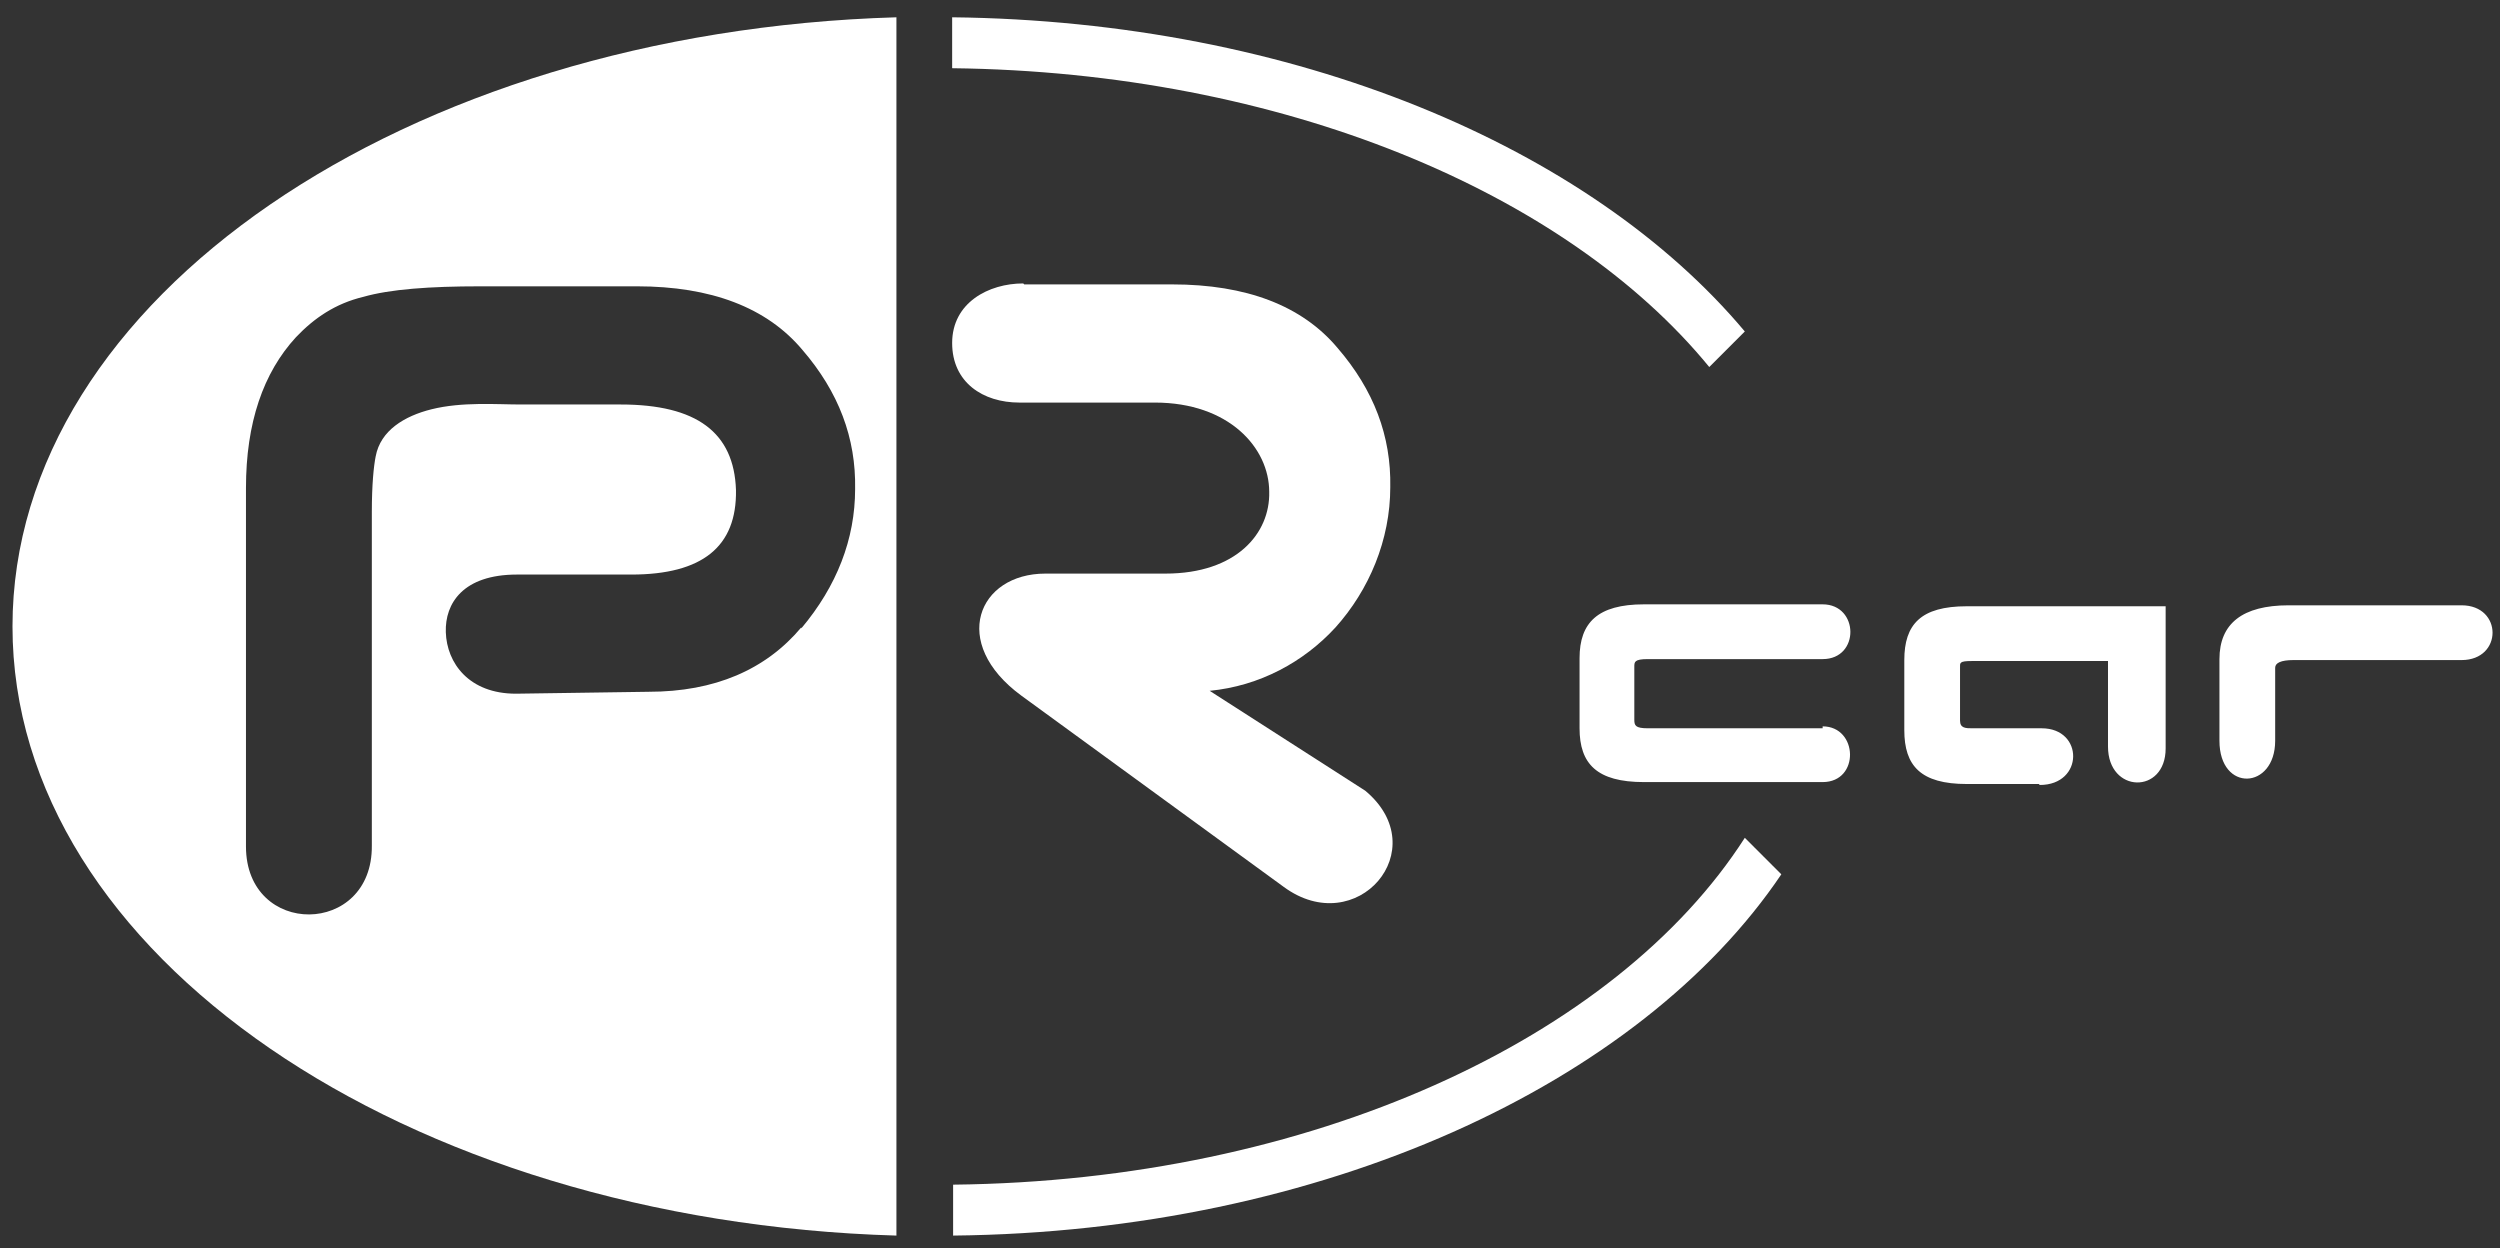
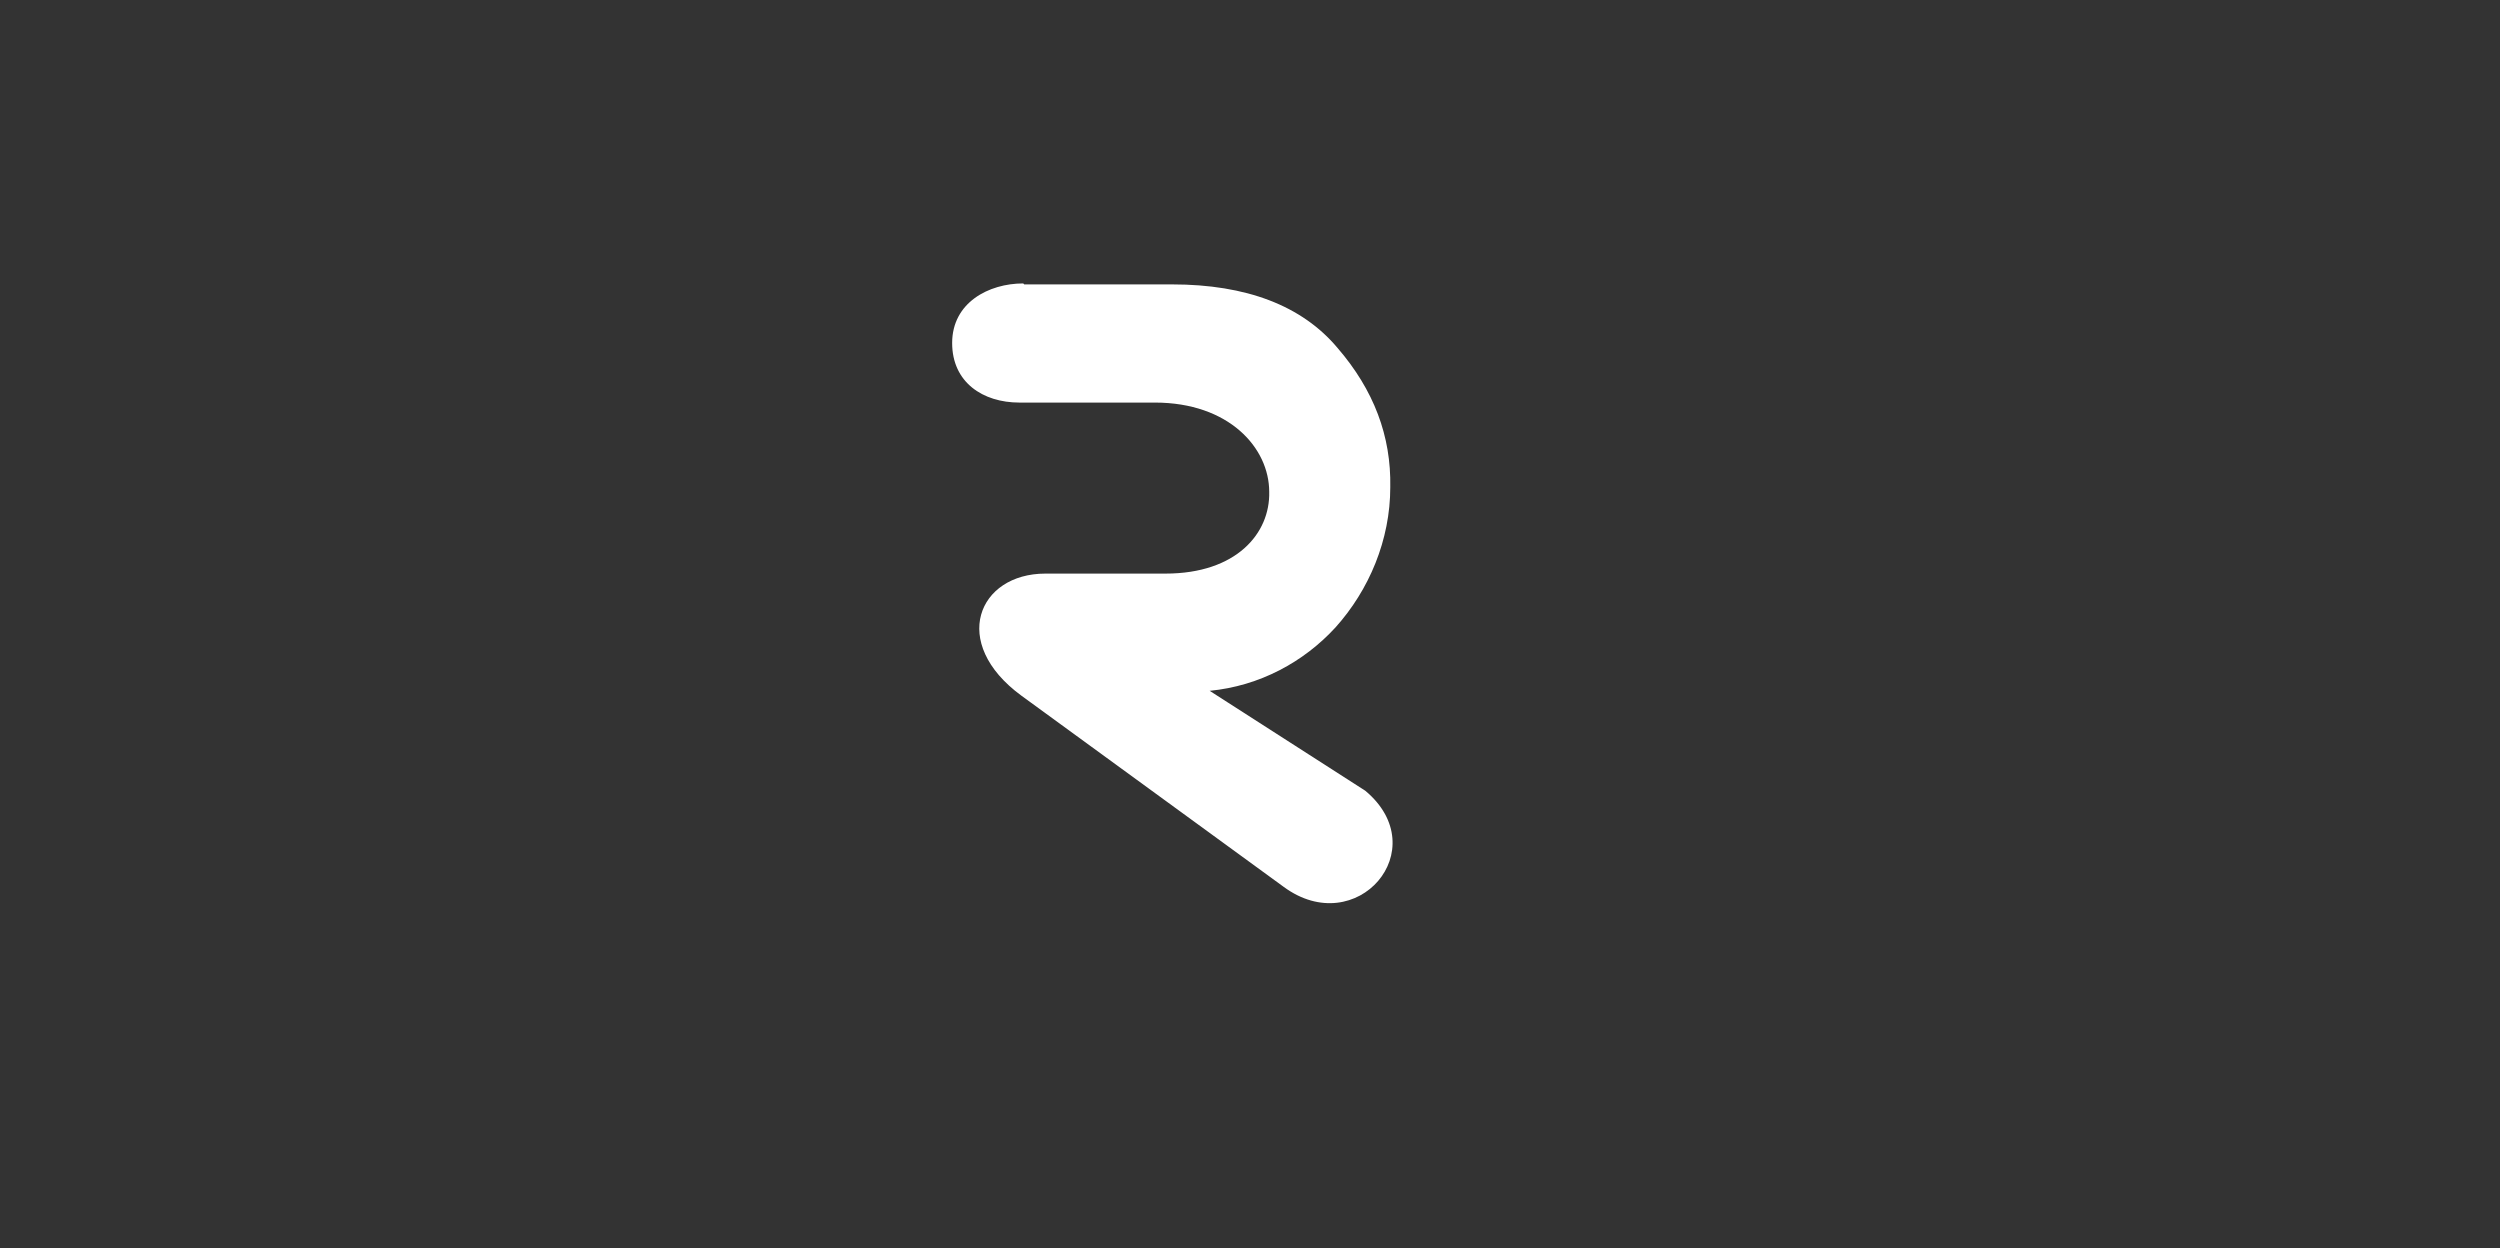
<svg xmlns="http://www.w3.org/2000/svg" id="Camada_1" version="1.1" viewBox="0 0 260.2 129.9">
  <rect x="0" y="0" width="260.2" height="129.9" fill="#333333" stroke="none" />
  <defs>
    <style>
      .st0 {
        fill-rule: evenodd;
      }

      .st0, .st1 {
        fill: #fff;
      }
    </style>
  </defs>
-   <path class="st0" d="M181.6,87.2c-13.4,20.9-45.2,35.7-82.4,36.1v5.3c38.5-.4,71.5-15.8,86.2-37.6l-3.8-3.8ZM99.1,7.1c34.3.4,63.9,12.9,78.8,31.1l3.7-3.7C165.5,15.3,134.7,2.2,99.1,1.8v5.3Z" />
-   <path class="st1" d="M189.7,75.8h-18.2c-1.3,0-1.4-.3-1.4-.9v-5.5c0-.5,0-.8,1.4-.8h18.2c3.9,0,3.8-5.7,0-5.7h-18.6c-4.8,0-6.7,1.9-6.7,5.6v7.3c0,3.7,1.8,5.6,6.7,5.6h18.6c3.9,0,3.7-5.8,0-5.8M212.2,81.6h-7.5c-4.8,0-6.5-1.9-6.5-5.6v-7.3c0-3.7,1.7-5.6,6.5-5.6h20.7v14.8c0,4.8-6,4.7-6-.2v-8.9h-14.2c-1.3,0-1.2.2-1.2.7v5.5c0,.8.6.8,1.3.8h7.2c4.4,0,4.4,5.9-.2,5.9M236.8,77.2v-7.7c0-.5.6-.8,1.9-.8h17.5c4.3,0,4.3-5.7,0-5.7h-18c-4.8,0-7.2,1.9-7.2,5.6v8.5c0,5.4,5.8,5.1,5.8,0" />
-   <path class="st0" d="M1.3,65.2c0,34.1,40.8,61.9,92,63.4V1.8C42.2,3.3,1.3,31.1,1.3,65.2M83.4,65.3c-3.7,4.4-9,6.7-15.9,6.7l-13.8.2c-4.9,0-7.2-3.2-7.3-6.4-.1-3,1.8-6,7.4-6h11.9c7.4,0,11-2.9,10.9-8.8-.2-6-4.1-8.9-12-8.9h-10.4c-2.5,0-6.1-.3-9.3.5-2.8.7-5.3,2.2-5.8,4.9-.2,1-.4,2.9-.4,5.8v34.7c.1,9.5-13.1,9.6-13.1.1v-37.3c0-6.8,1.8-12,5.2-15.7,1.9-2,4.1-3.5,7-4.2,2.8-.8,6.9-1.1,12.2-1.1h16.3c7.7,0,13.5,2.2,17.2,6.6,3.8,4.4,5.6,9.2,5.5,14.5,0,5.2-1.9,10.1-5.6,14.5" />
  <path class="st1" d="M106.6,29.6h15.4c7.7,0,13.5,2.2,17.2,6.6,3.8,4.4,5.6,9.2,5.5,14.5,0,5.5-2.2,10.7-5.7,14.6-3.3,3.6-7.9,6.1-13.1,6.6l16.2,10.4c7.3,6.1-.9,15.6-8.5,10l-27.3-19.9c-7.5-5.5-4.5-12.7,2.5-12.7h12.5c7.4,0,10.9-4.2,10.8-8.5,0-4.6-4.2-9.3-11.9-9.3h-14.1c-3.8,0-7-2.1-7-6.2,0-4.2,3.8-6.2,7.4-6.2" />
</svg>